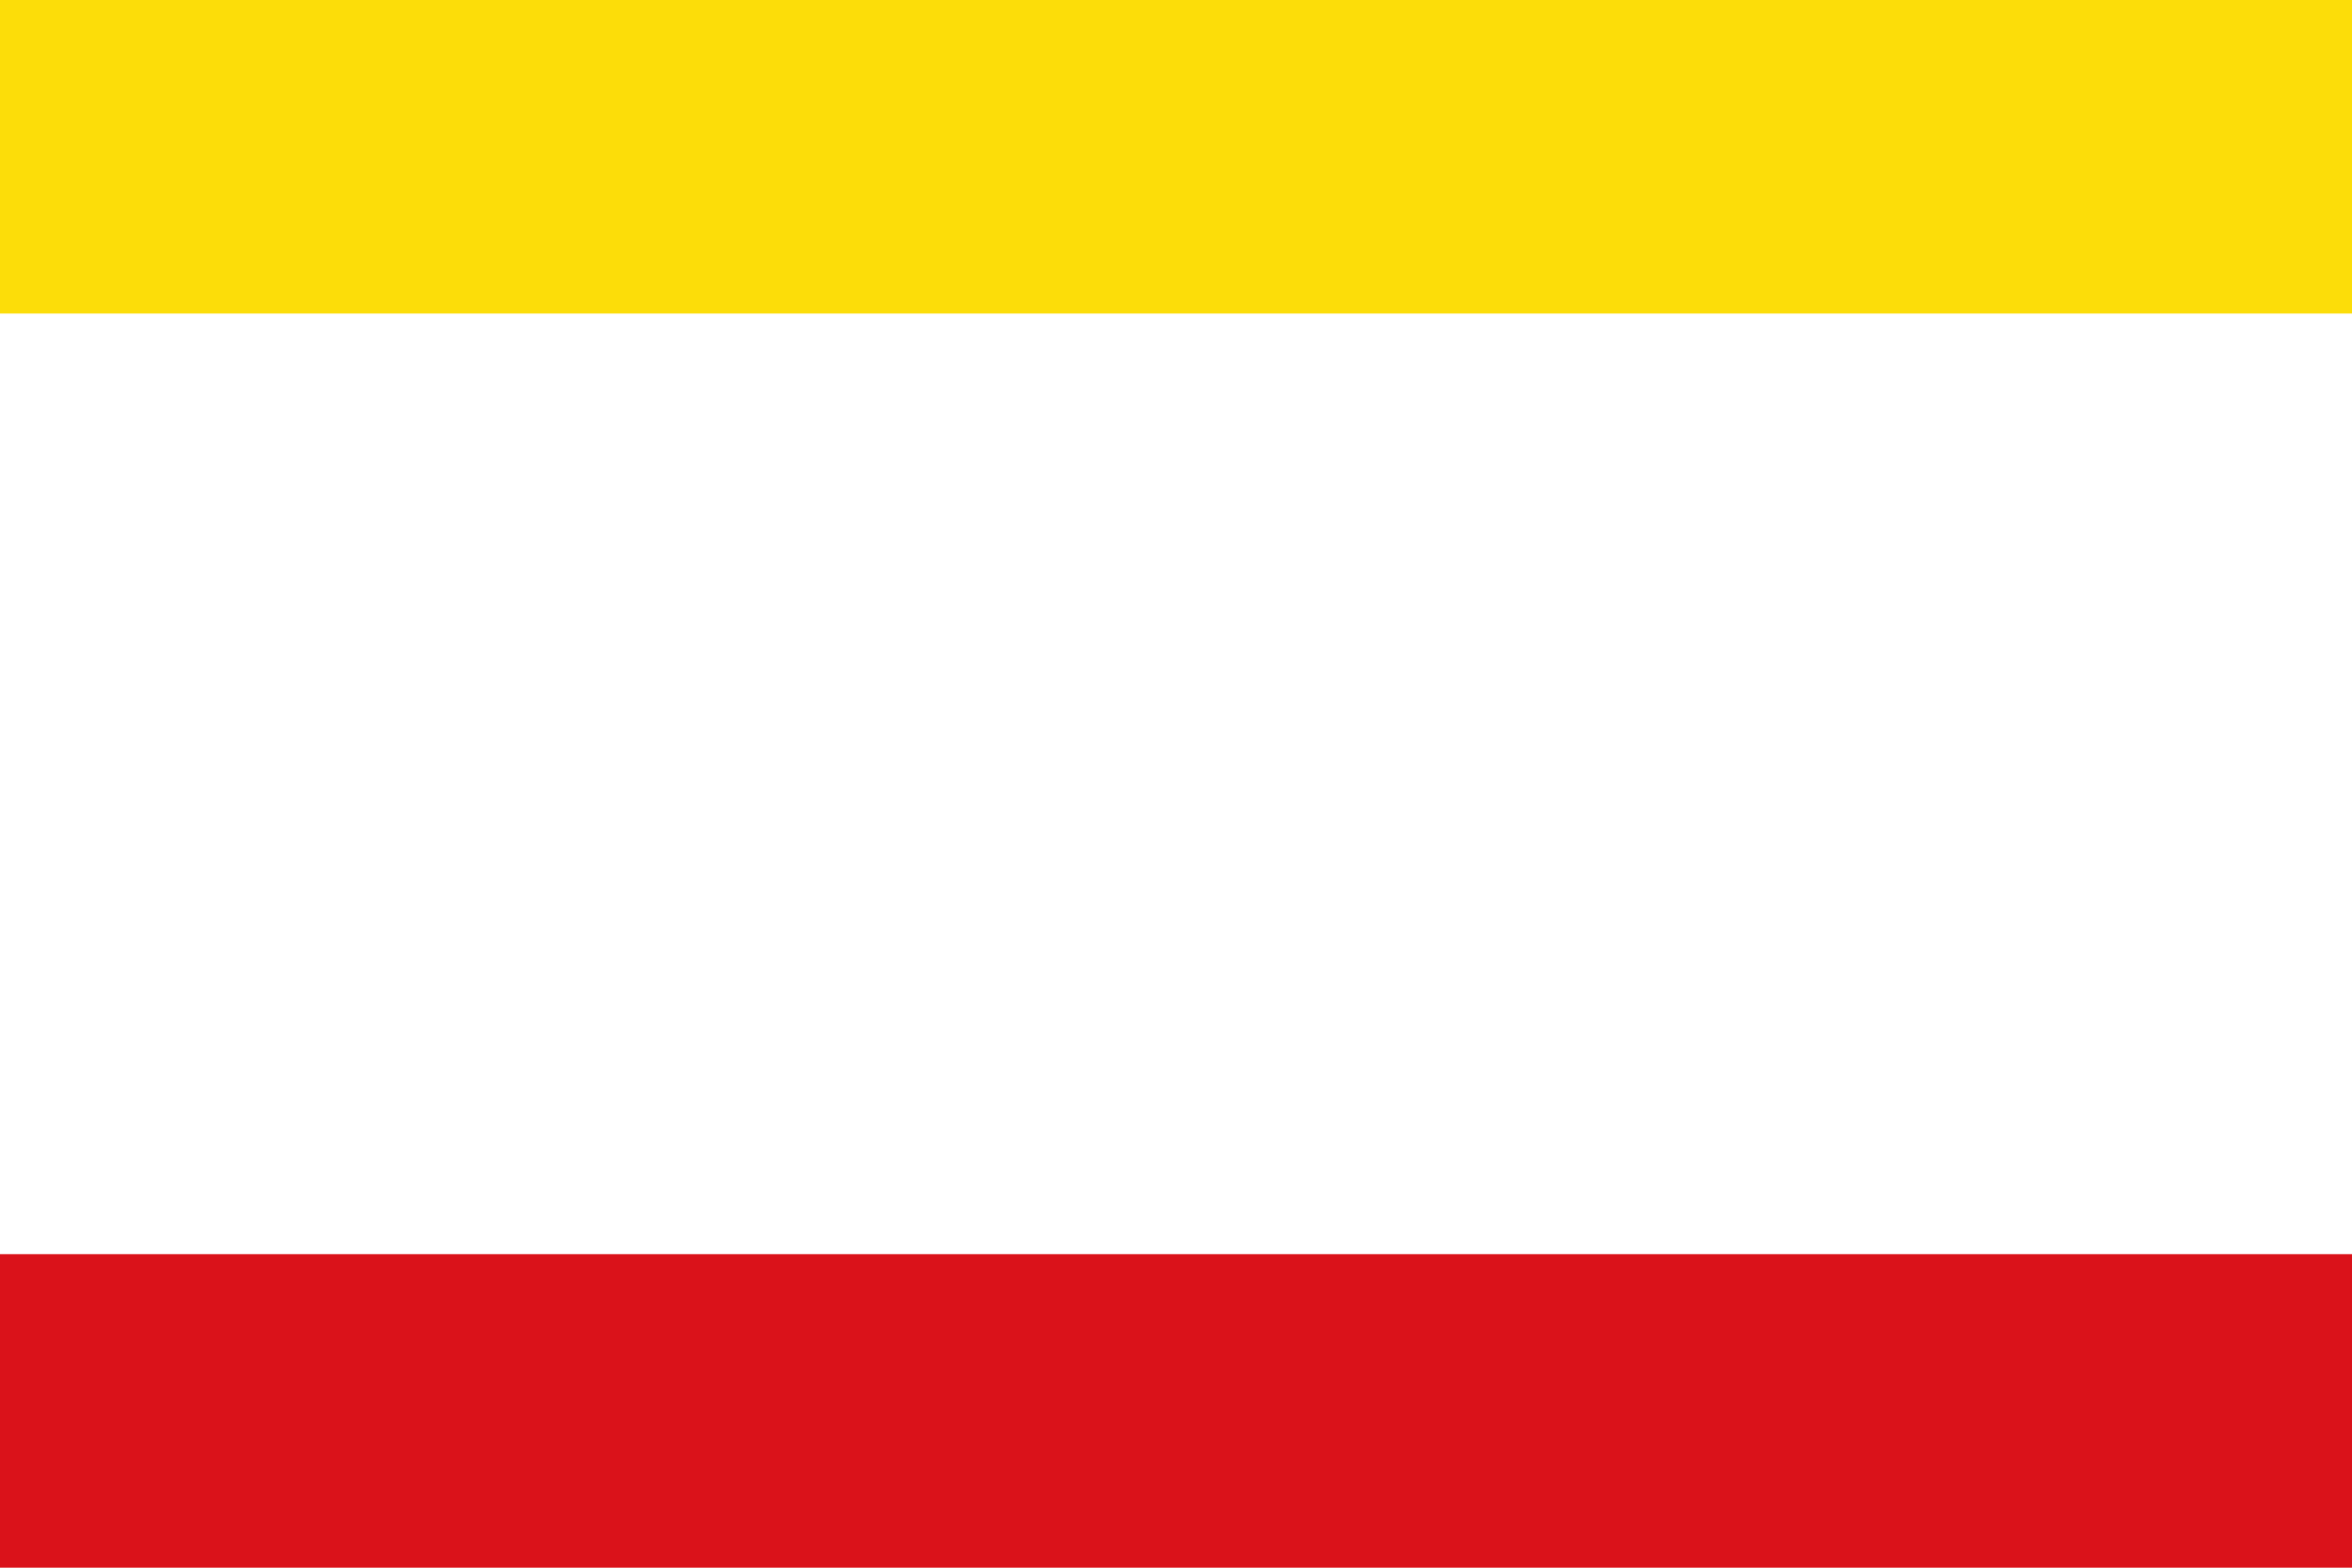
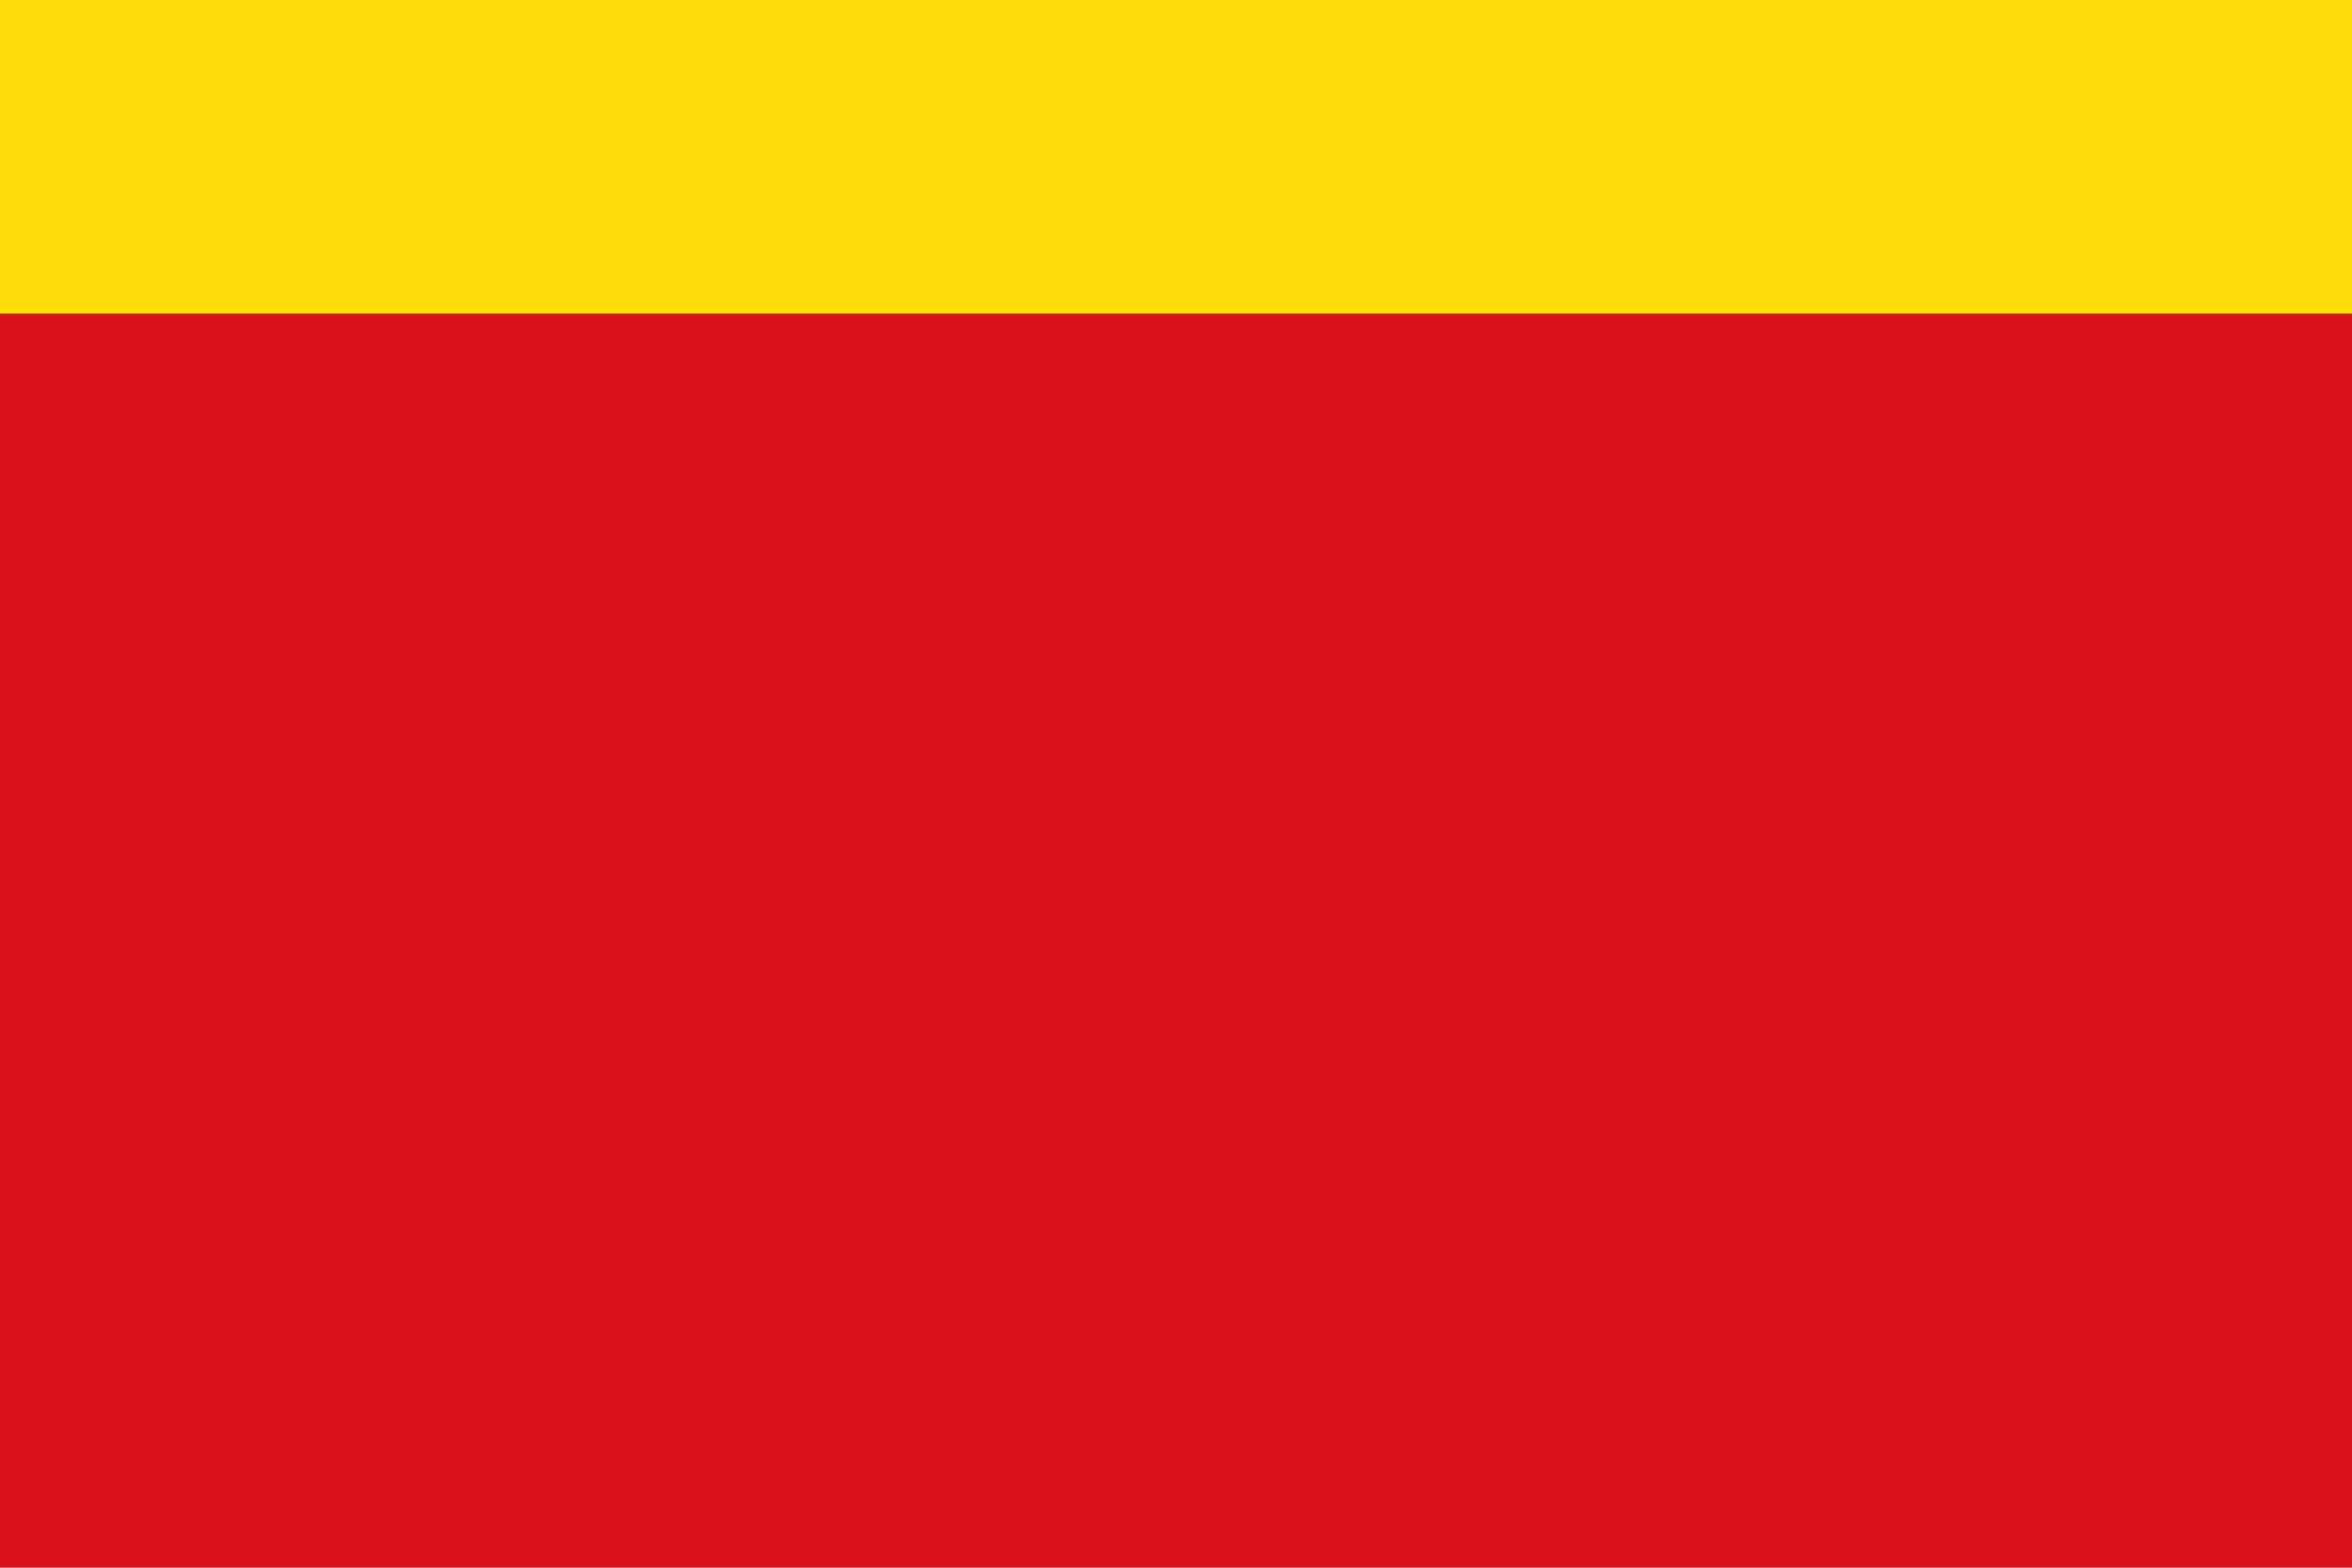
<svg xmlns="http://www.w3.org/2000/svg" width="600" height="400">
  <path fill="#DA121A" d="M0,0H600V400H0" />
-   <path fill="#FFF" d="M0,0H600V320H0" />
  <path fill="#FCDD09" d="M0,0H600V80H0" />
</svg>